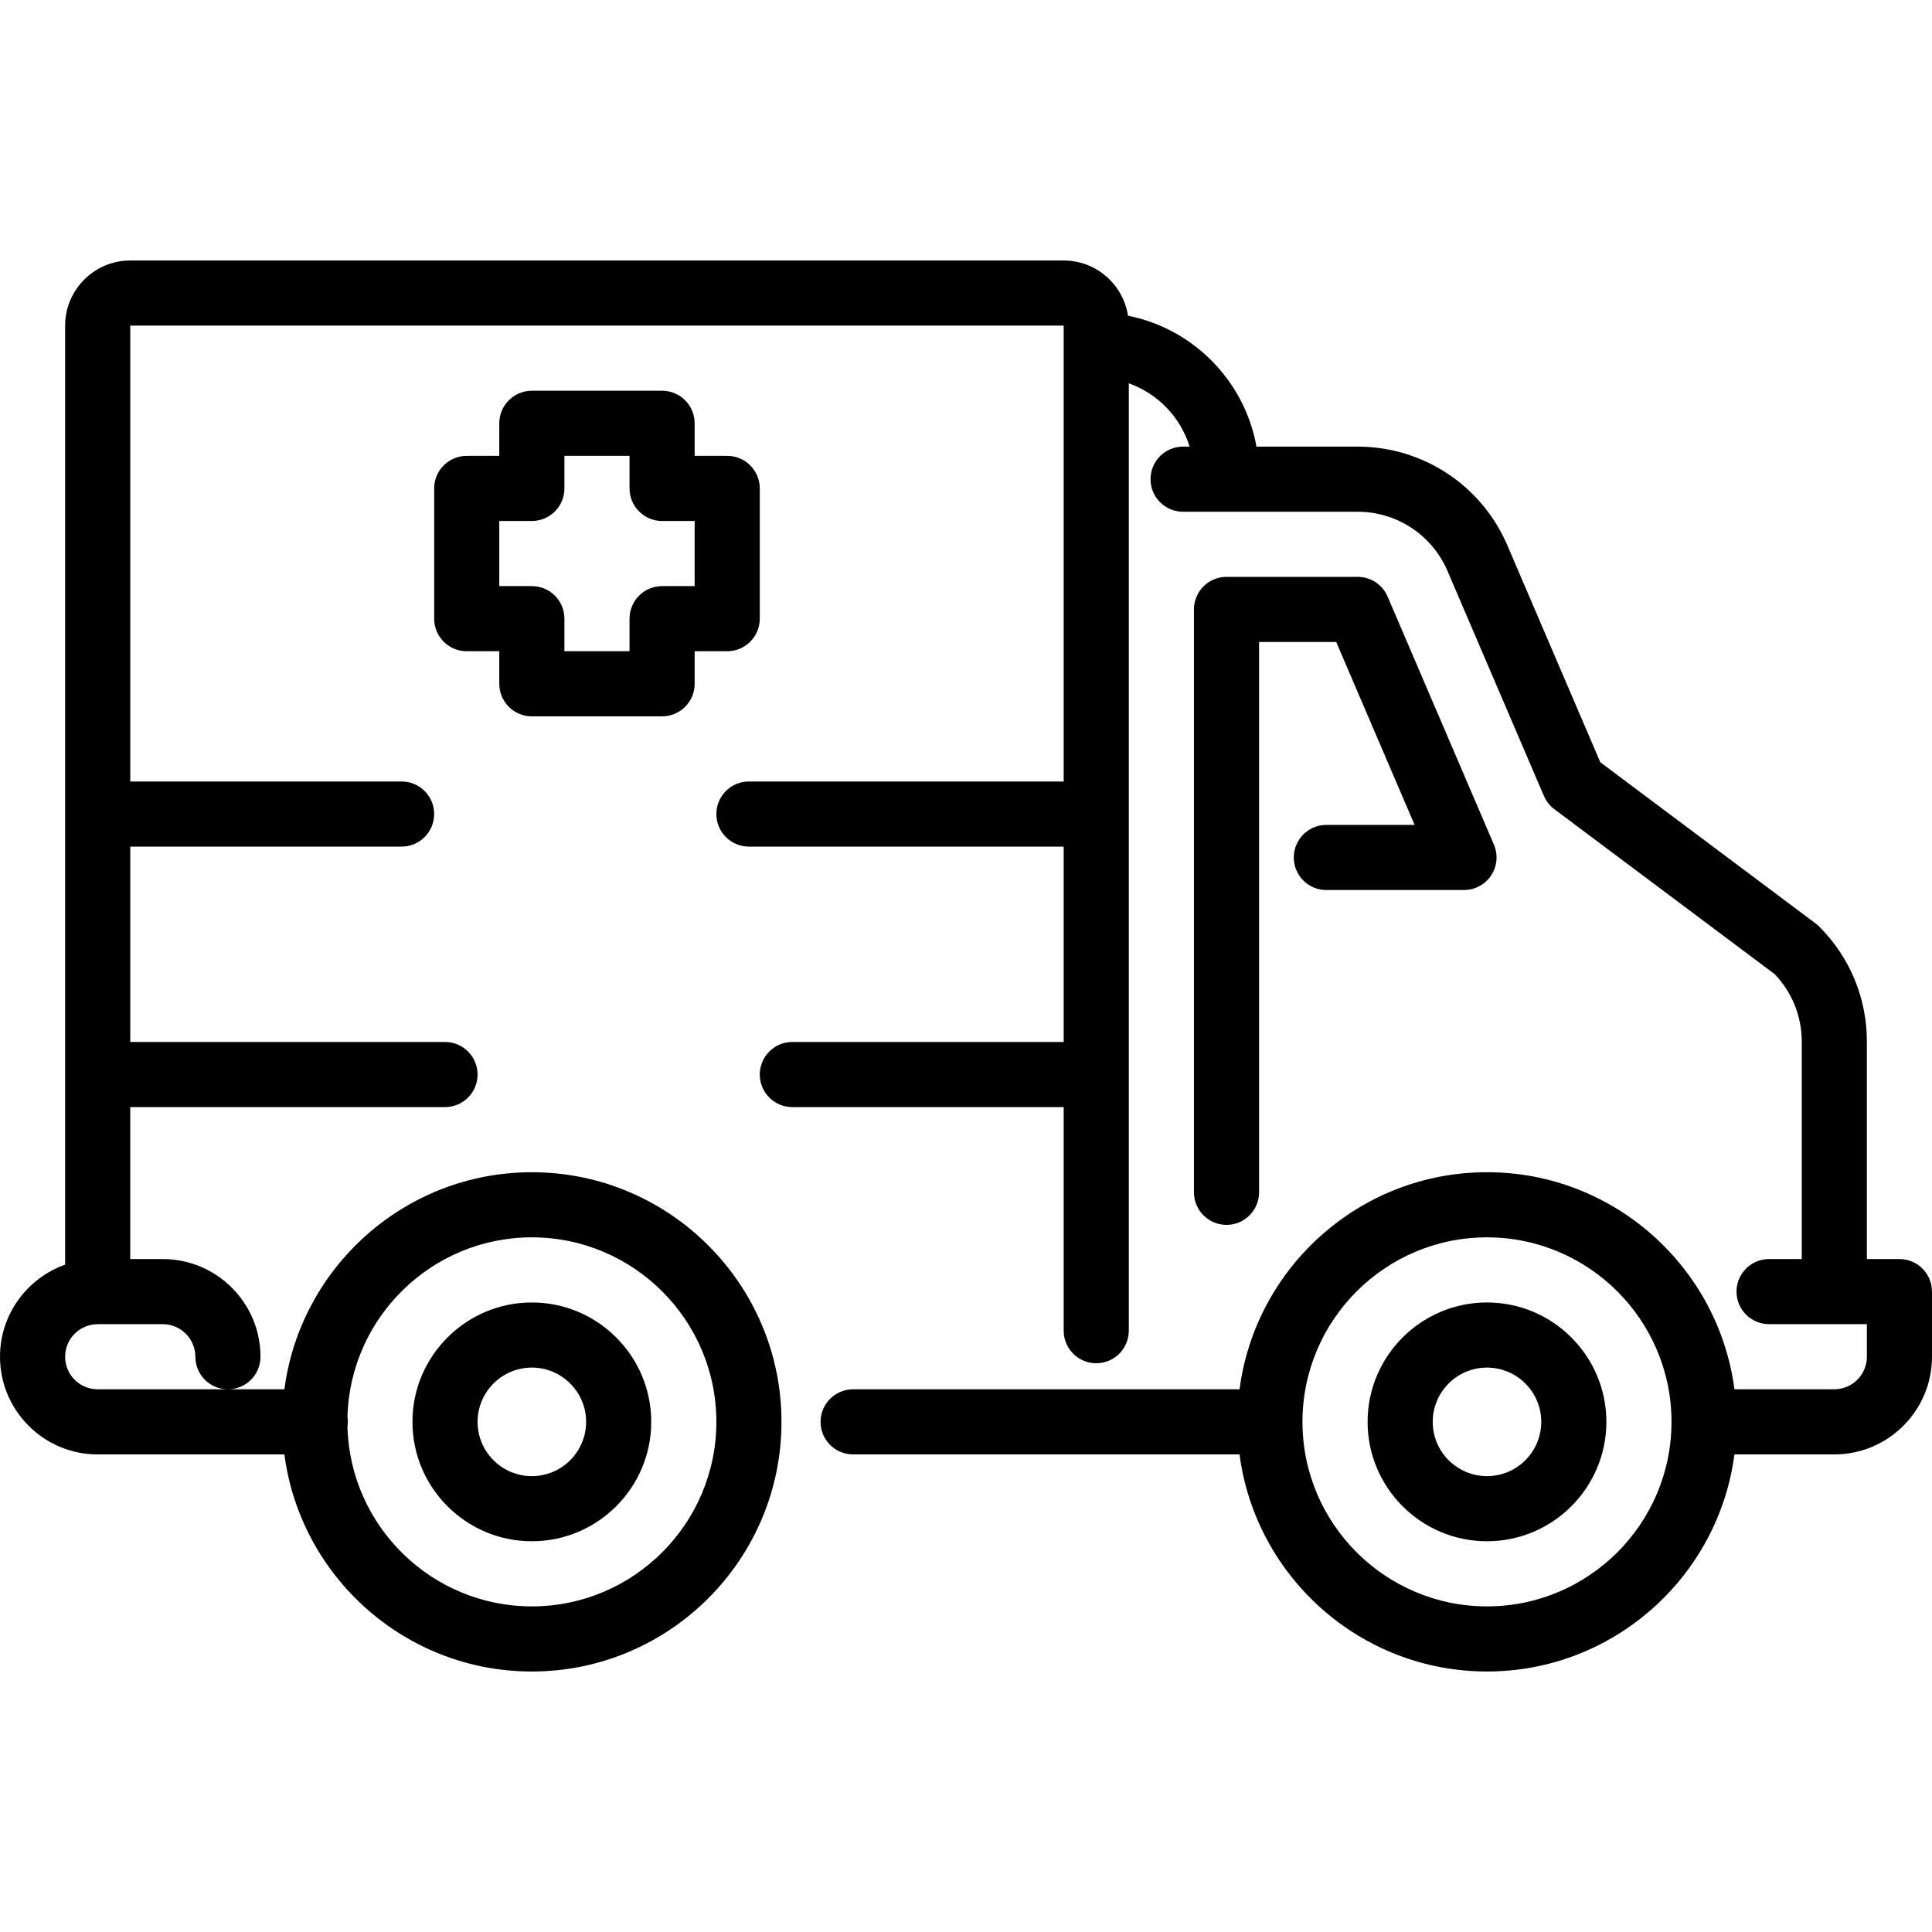
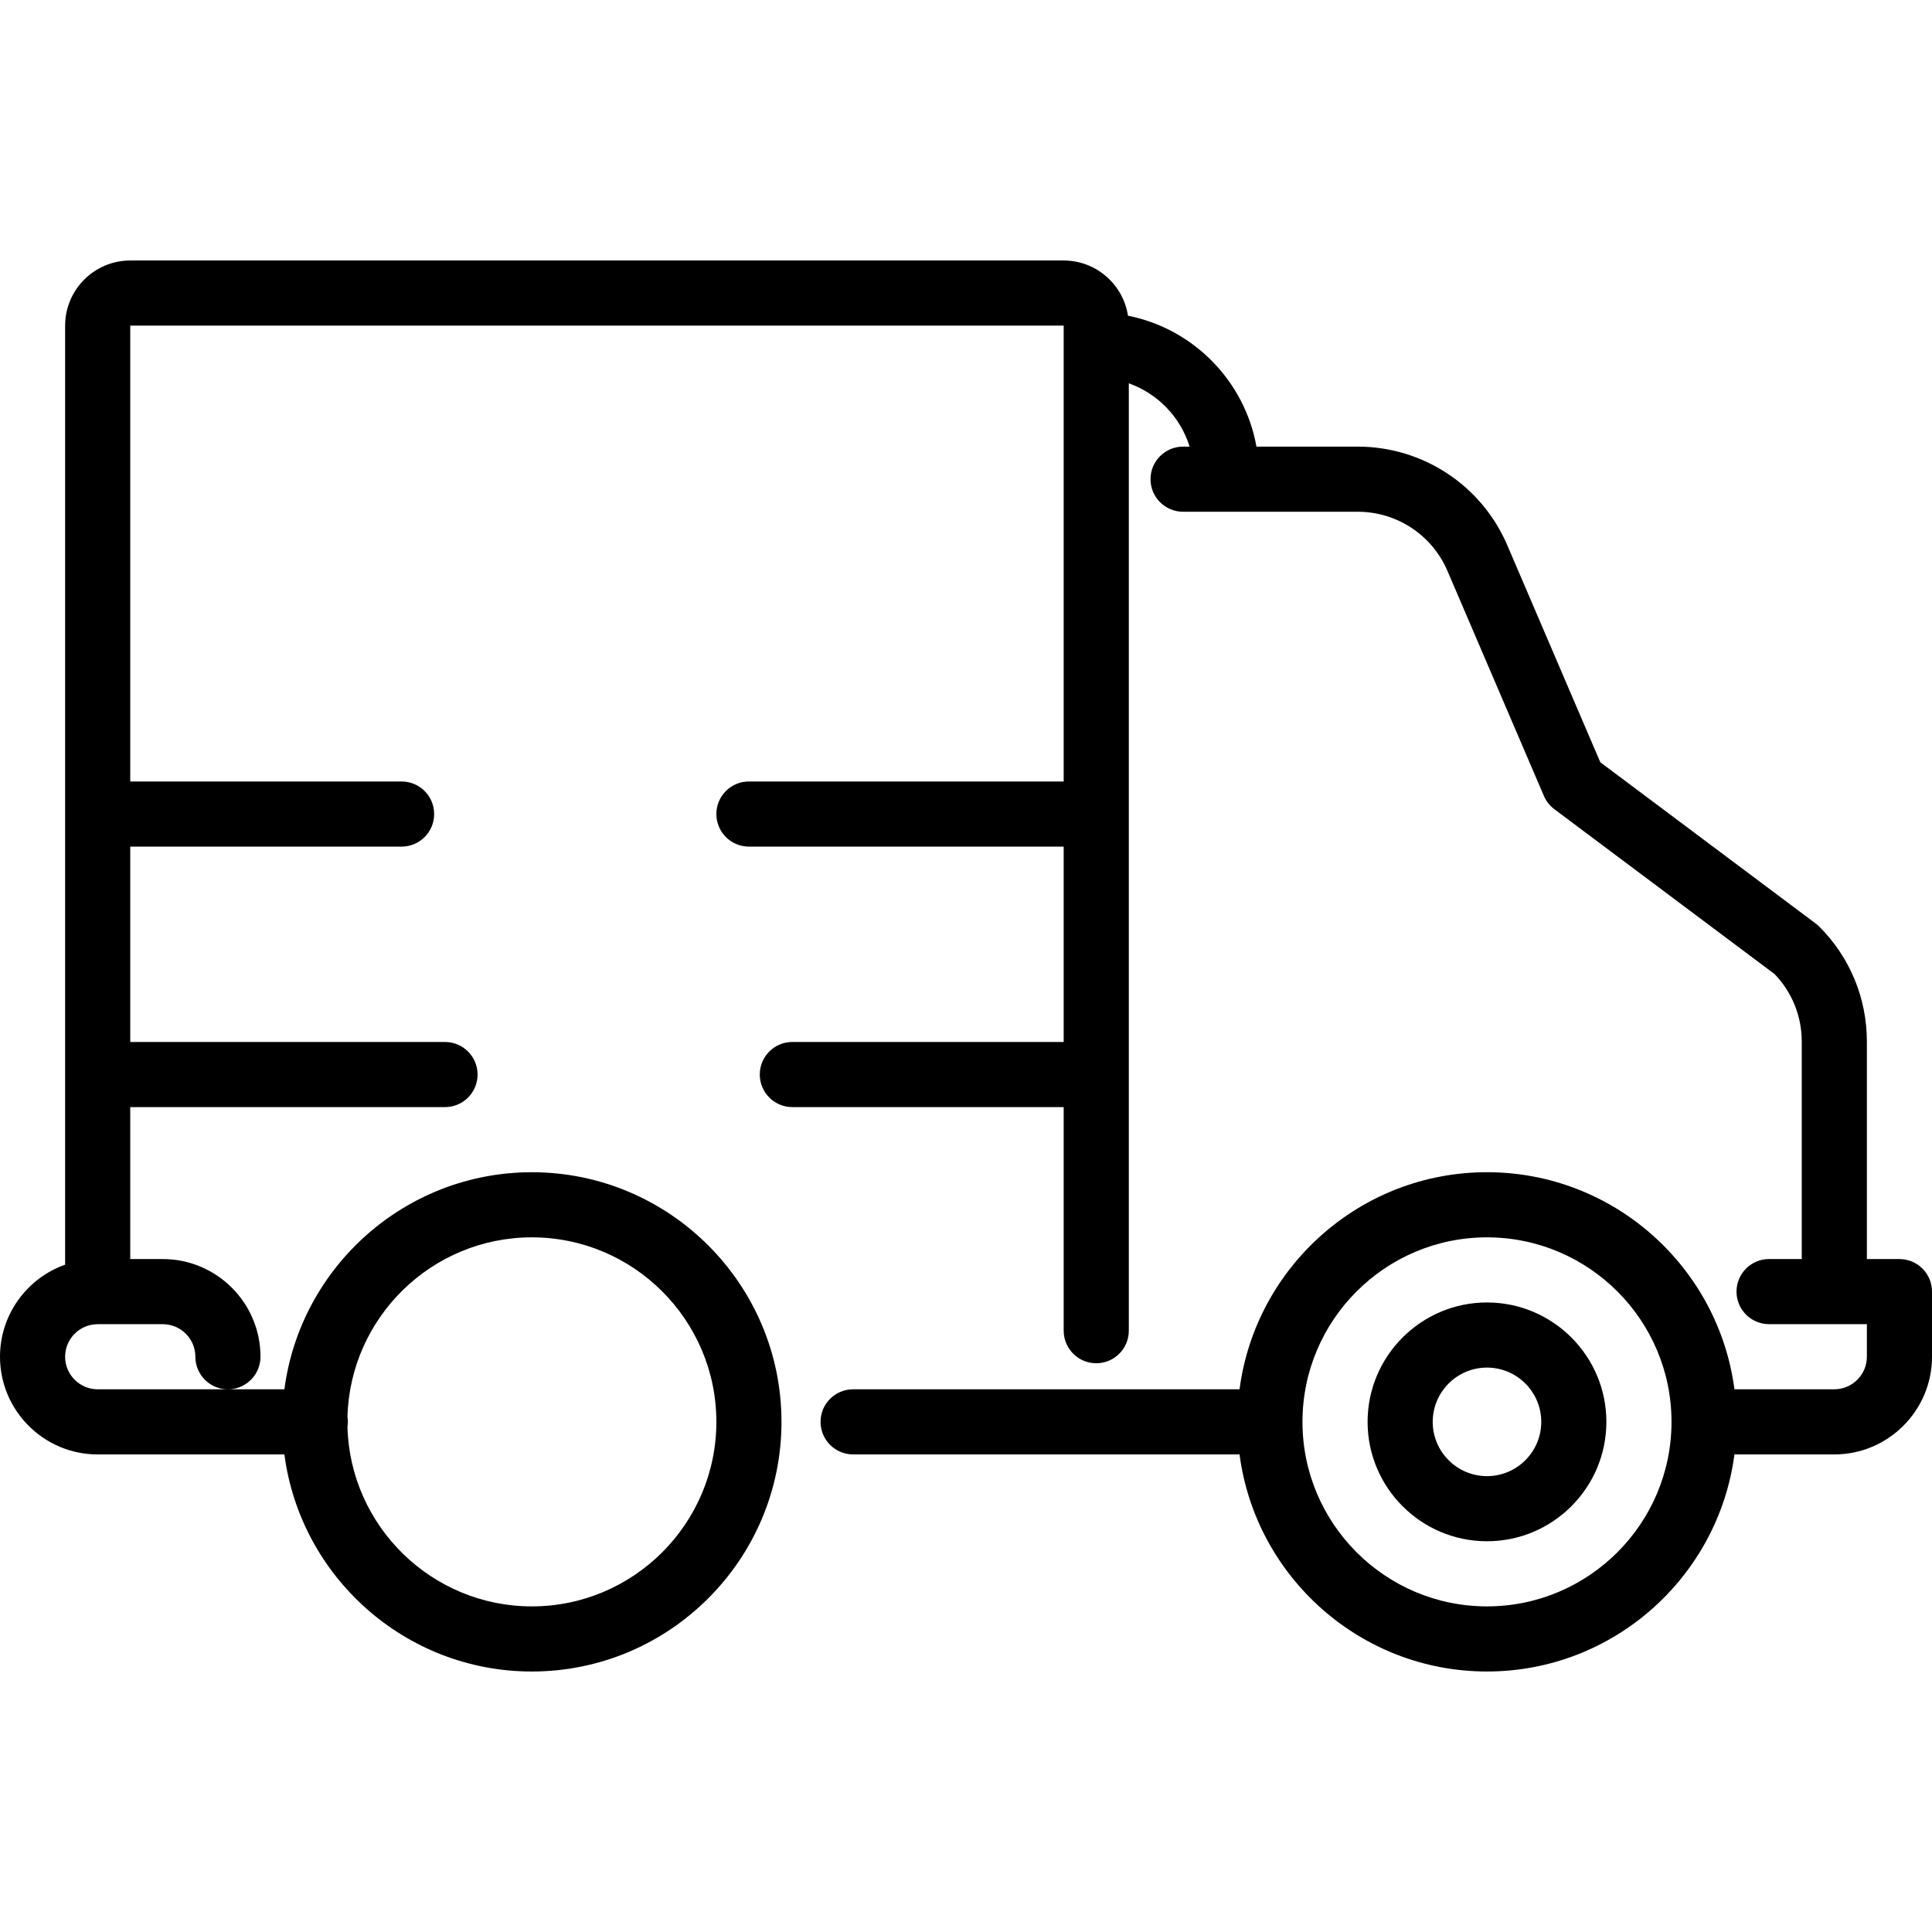
<svg xmlns="http://www.w3.org/2000/svg" id="Layer_1" x="0px" y="0px" viewBox="0 0 512 512" style="enable-background:new 0 0 512 512;" xml:space="preserve">
  <g>
    <g>
-       <path d="M395.903,223.837l-28.17-65.729c-1.36-3.173-4.48-5.23-7.932-5.23h-34.766c-4.766,0-8.629,3.862-8.629,8.629v154.47    c0,4.767,3.864,8.629,8.629,8.629s8.629-3.862,8.629-8.629V170.136h20.448l20.775,48.471h-23.389    c-4.766,0-8.629,3.862-8.629,8.629s3.864,8.629,8.629,8.629h36.475c2.901,0,5.608-1.458,7.204-3.879    S397.045,226.502,395.903,223.837z" />
-     </g>
+       </g>
  </g>
  <g>
    <g>
-       <path d="M192.719,120.809h-8.629v-8.629c0-4.767-3.864-8.629-8.629-8.629h-34.517c-4.766,0-8.629,3.862-8.629,8.629v8.629h-8.629    c-4.766,0-8.629,3.862-8.629,8.629v34.517c0,4.767,3.864,8.629,8.629,8.629h8.629v8.629c0,4.767,3.864,8.629,8.629,8.629h34.517    c4.766,0,8.629-3.862,8.629-8.629v-8.629h8.629c4.766,0,8.629-3.862,8.629-8.629v-34.517    C201.348,124.671,197.485,120.809,192.719,120.809z M184.09,155.326h-8.629c-4.766,0-8.629,3.862-8.629,8.629v8.629h-17.258    v-8.629c0-4.767-3.864-8.629-8.629-8.629h-8.629v-17.258h8.629c4.766,0,8.629-3.862,8.629-8.629v-8.629h17.258v8.629    c0,4.767,3.864,8.629,8.629,8.629h8.629V155.326z" />
-     </g>
+       </g>
  </g>
  <g>
    <g>
      <path d="M503.371,333.663h-8.629V276.05c0-11.524-4.487-22.359-12.637-30.508c-0.29-0.29-0.601-0.559-0.931-0.805l-57.074-42.728    l-24.642-57.497c-6.808-15.886-22.375-26.151-39.658-26.151h-26.826c-3.123-17.426-16.733-31.256-34.05-34.692    c-1.27-8.271-8.415-14.634-17.038-14.634H34.517c-9.516,0-17.258,7.742-17.258,17.258v248.855C7.215,338.709,0,348.301,0,359.551    c0,14.274,11.613,25.888,25.888,25.888h49.48c4.244,32.415,32.024,57.528,65.576,57.528c36.48,0,66.157-29.678,66.157-66.157    c0-36.48-29.678-66.157-66.157-66.157c-33.553,0-61.332,25.113-65.576,57.528H60.404H25.888c-4.759,0-8.629-3.87-8.629-8.629    c0-4.759,3.87-8.629,8.629-8.629h17.258c4.759,0,8.629,3.871,8.629,8.629c0,4.767,3.864,8.629,8.629,8.629    s8.629-3.862,8.629-8.629c0-14.274-11.613-25.888-25.888-25.888h-8.629v-40.27h83.416c4.766,0,8.629-3.862,8.629-8.629    s-3.864-8.629-8.629-8.629H34.517V224.36h71.91c4.766,0,8.629-3.862,8.629-8.629s-3.864-8.629-8.629-8.629h-71.91V86.292h247.371    v120.809h-83.416c-4.766,0-8.629,3.862-8.629,8.629s3.864,8.629,8.629,8.629h83.416v51.775h-71.91    c-4.766,0-8.629,3.862-8.629,8.629s3.864,8.629,8.629,8.629h71.91v59.254c0,4.767,3.864,8.629,8.629,8.629    s8.629-3.862,8.629-8.629V101.583c7.675,2.722,13.697,8.963,16.111,16.777h-1.729c-4.766,0-8.629,3.862-8.629,8.629    s3.864,8.629,8.629,8.629h46.273c10.37,0,19.71,6.159,23.795,15.69l25.552,59.62c0.596,1.392,1.549,2.603,2.76,3.509    l58.394,43.718c4.636,4.839,7.181,11.171,7.181,17.894v57.613h-8.66c-4.766,0-8.629,3.862-8.629,8.629s3.864,8.629,8.629,8.629    h25.919v8.629c0,4.759-3.87,8.629-8.629,8.629h-26.469c-4.243-32.415-32.024-57.528-65.576-57.528s-61.332,25.113-65.576,57.528    H226.085c-4.766,0-8.629,3.862-8.629,8.629s3.864,8.629,8.629,8.629h102.406c4.244,32.415,32.024,57.528,65.576,57.528    s61.332-25.113,65.576-57.528h26.469c14.275,0,25.888-11.614,25.888-25.888v-17.258C512,337.525,508.136,333.663,503.371,333.663z     M92.078,375.488c0.704-26.352,22.345-47.578,48.866-47.578c26.963,0,48.899,21.935,48.899,48.899    c0,26.963-21.935,48.899-48.899,48.899c-26.521,0-48.161-21.226-48.866-47.578c0.067-0.431,0.112-0.87,0.112-1.321    C92.19,376.358,92.145,375.92,92.078,375.488z M394.067,425.708c-26.963,0-48.899-21.935-48.899-48.899    c0-26.963,21.935-48.899,48.899-48.899c26.963,0,48.899,21.935,48.899,48.899C442.966,403.772,421.031,425.708,394.067,425.708z" />
    </g>
  </g>
  <g>
    <g>
-       <path d="M140.944,345.168c-17.447,0-31.641,14.195-31.641,31.641c0,17.446,14.193,31.64,31.641,31.64    c17.447,0,31.64-14.195,31.64-31.64C172.584,359.363,158.391,345.168,140.944,345.168z M140.944,391.191    c-7.931,0-14.382-6.451-14.382-14.382c0-7.931,6.451-14.382,14.382-14.382c7.931,0,14.382,6.451,14.382,14.382    C155.326,384.74,148.875,391.191,140.944,391.191z" />
-     </g>
+       </g>
  </g>
  <g>
    <g>
      <path d="M394.067,345.168c-17.447,0-31.641,14.195-31.641,31.641c0,17.446,14.193,31.64,31.641,31.64    c17.447,0,31.64-14.195,31.64-31.64C425.708,359.363,411.515,345.168,394.067,345.168z M394.067,391.191    c-7.931,0-14.382-6.451-14.382-14.382c0-7.931,6.451-14.382,14.382-14.382c7.931,0,14.382,6.451,14.382,14.382    C408.449,384.74,401.998,391.191,394.067,391.191z" />
    </g>
  </g>
  <g>
</g>
  <g>
</g>
  <g>
</g>
  <g>
</g>
  <g>
</g>
  <g>
</g>
  <g>
</g>
  <g>
</g>
  <g>
</g>
  <g>
</g>
  <g>
</g>
  <g>
</g>
  <g>
</g>
  <g>
</g>
  <g>
</g>
</svg>